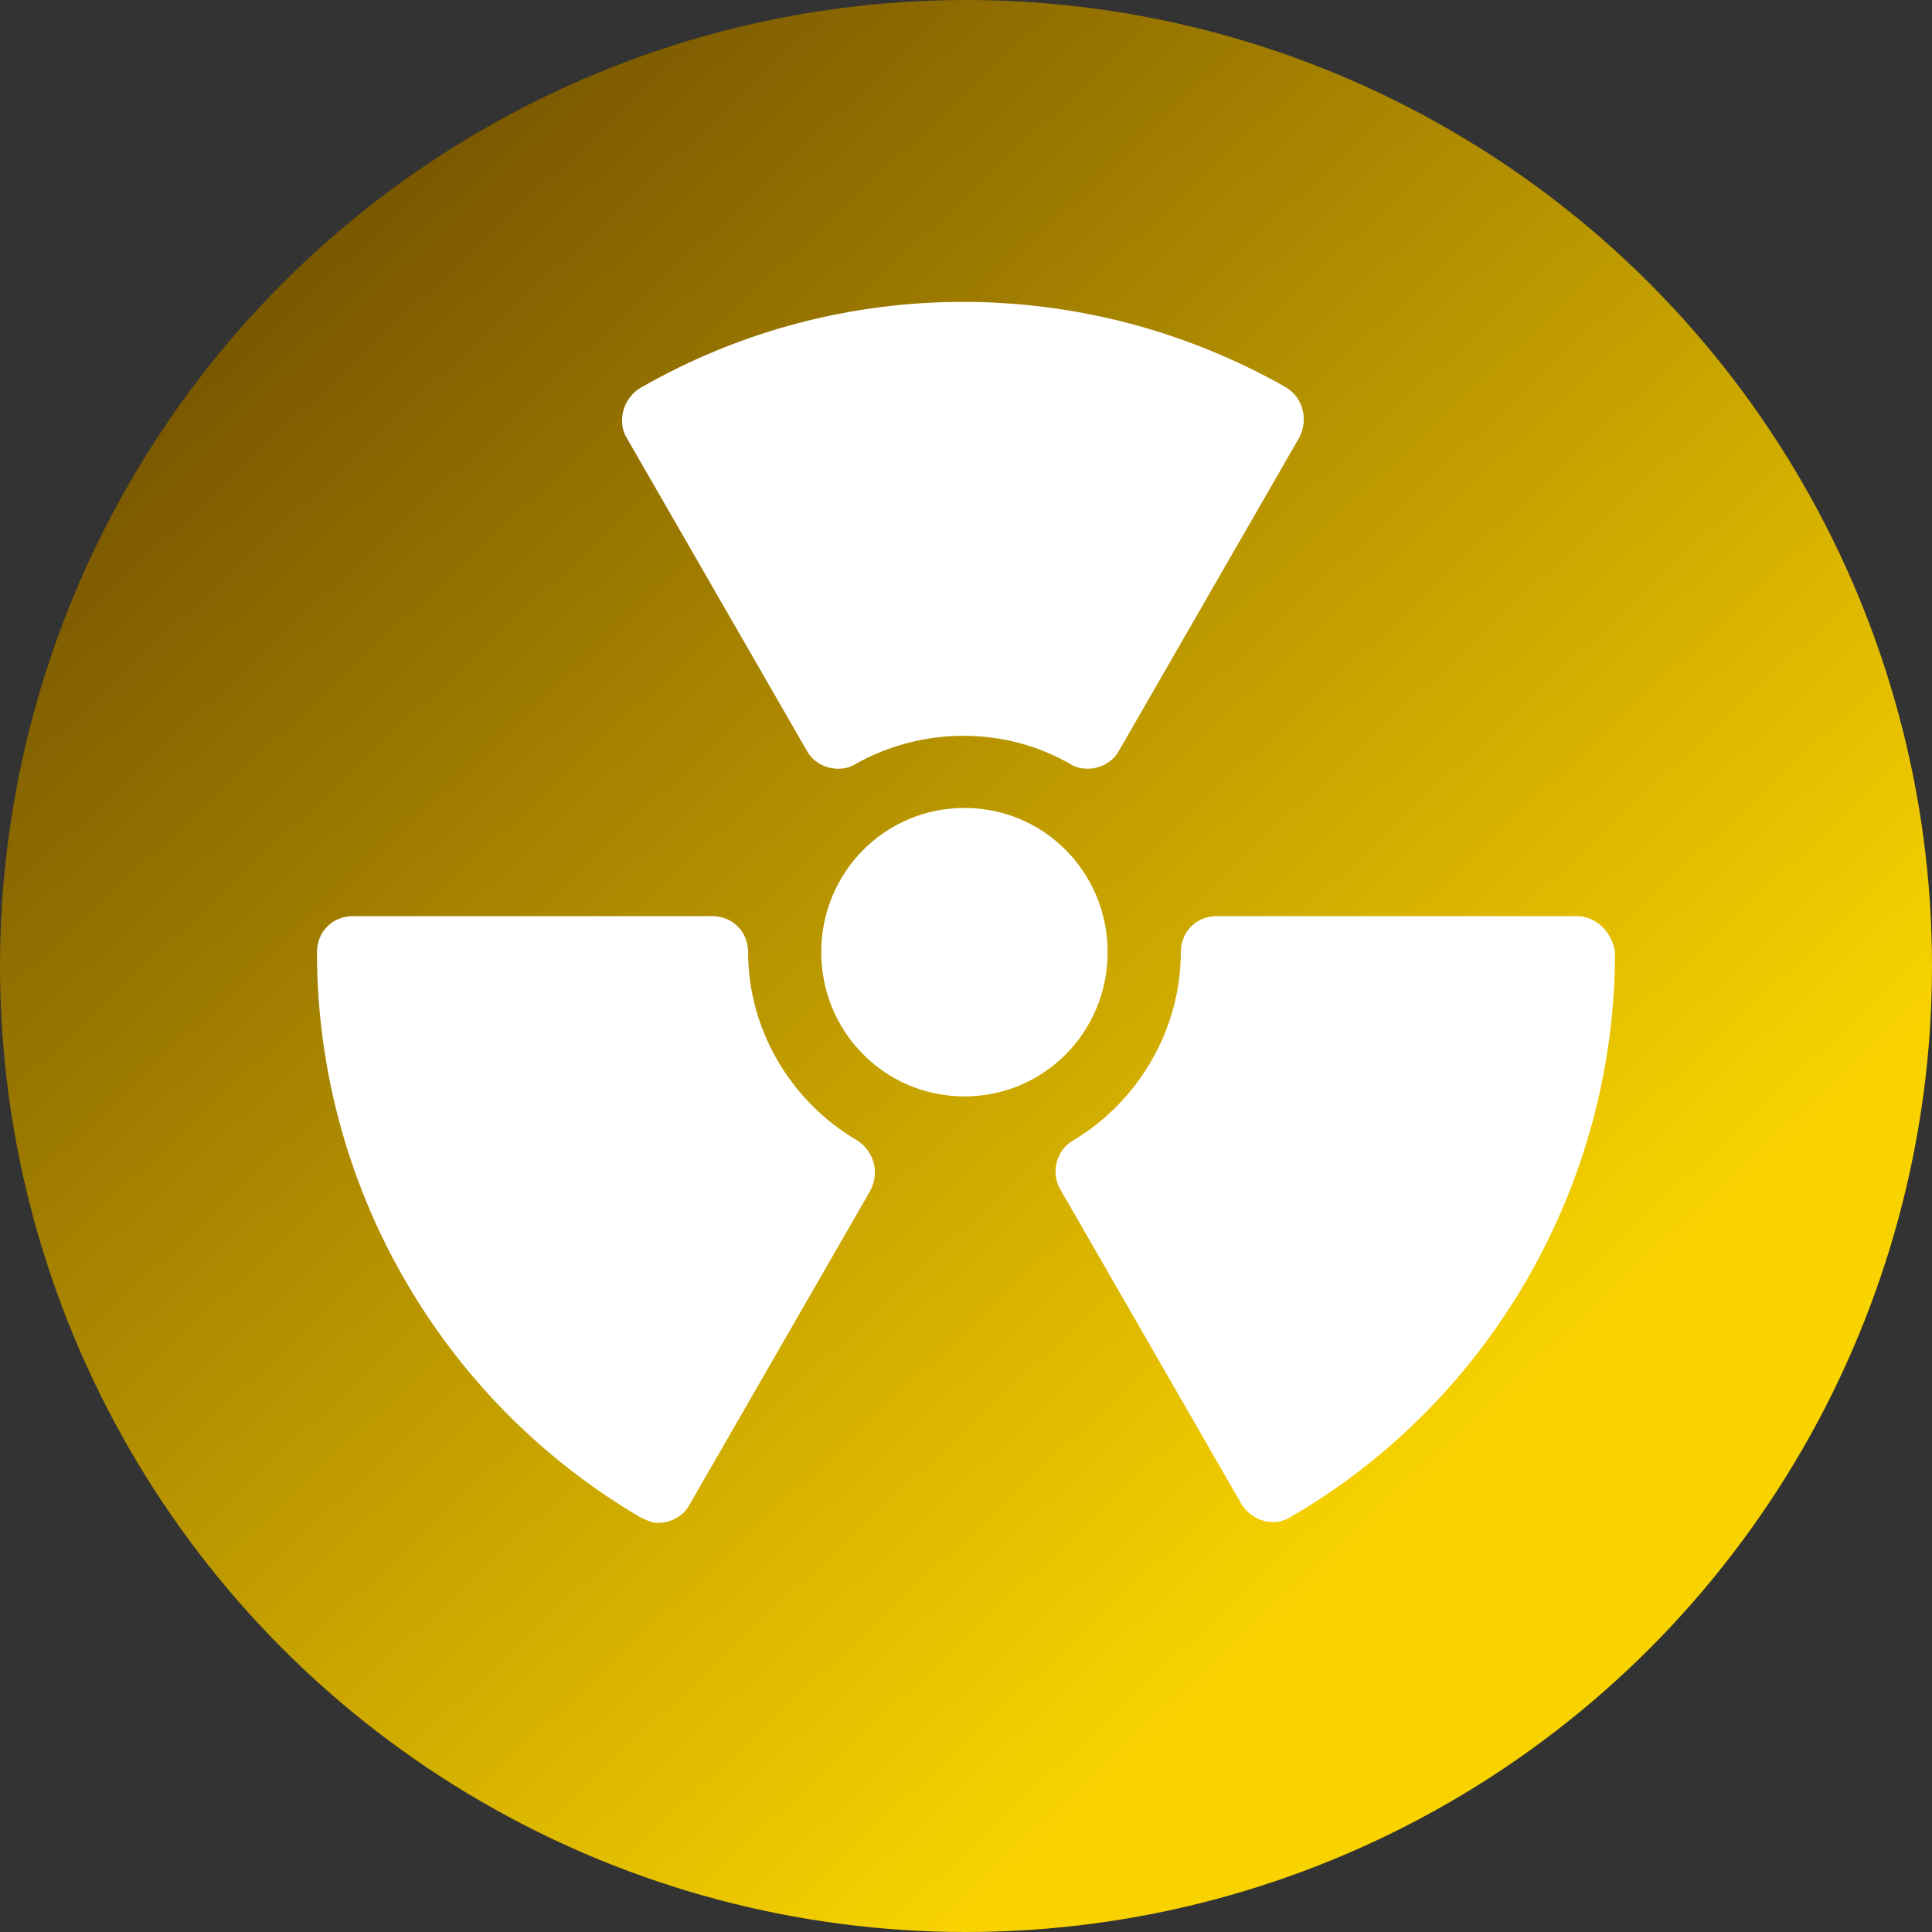
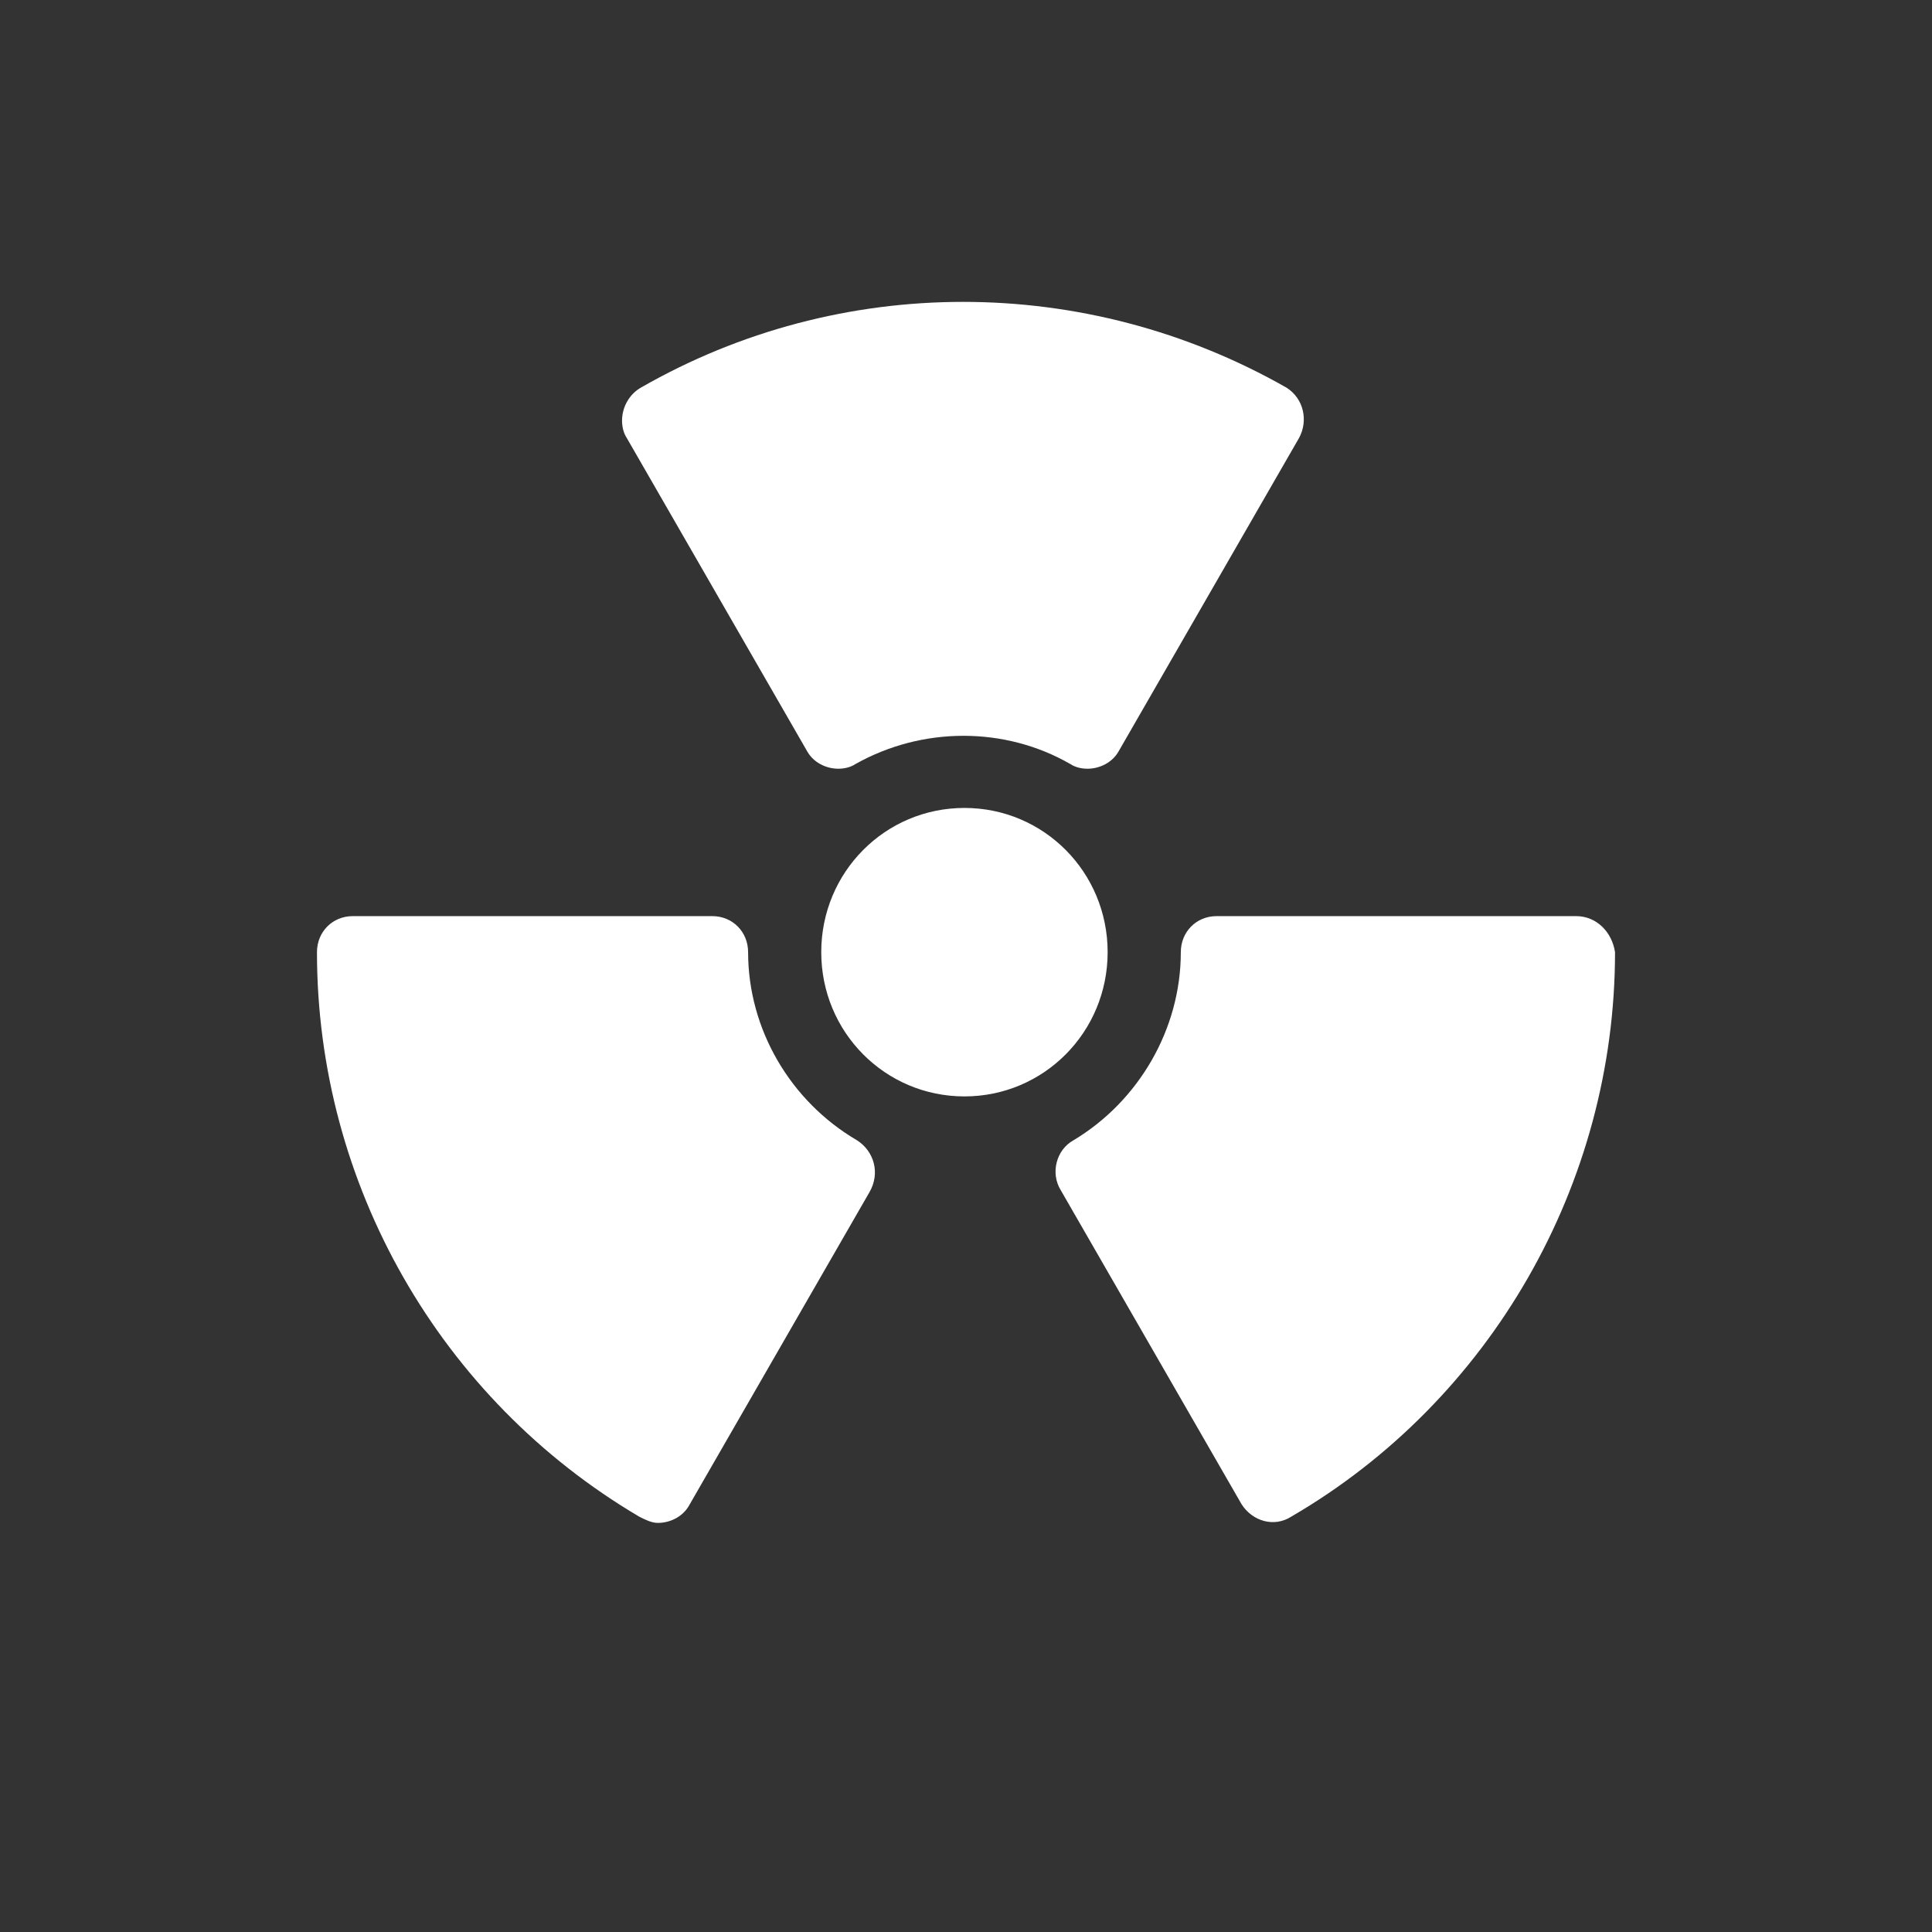
<svg xmlns="http://www.w3.org/2000/svg" width="400" height="400" viewBox="0 0 400 400" fill="none">
  <rect x="0" y="0" width="400" height="400" fill="#333333" stroke="none" />
-   <circle cx="200" cy="200" r="200" fill="url(#paint0_linear_29321_78777)" />
  <path fill-rule="evenodd" clip-rule="evenodd" d="M177.444 236.094C163.588 227.981 154.887 213.044 154.887 197.137C154.887 192.919 151.662 189.675 147.481 189.675H73.037C68.85 189.675 65.625 192.919 65.625 197.137C65.625 245.188 91.088 289.656 132.331 314C133.619 314.65 134.906 315.3 136.2 315.3C138.775 315.3 141.356 314 142.644 311.731L180.025 246.806C182.275 242.906 180.988 238.363 177.444 236.094ZM326.319 189.675H251.881C247.694 189.675 244.475 192.919 244.475 197.137C244.475 213.044 235.775 227.981 222.237 236.094C218.694 238.044 217.406 242.906 219.656 246.481L257.037 311.406C259.294 314.981 263.806 316.281 267.35 314C308.6 289.981 334.375 245.188 334.375 197.137C333.731 192.919 330.512 189.675 326.319 189.675ZM167.138 155.587C168.425 157.856 171 159.156 173.581 159.156C174.869 159.156 176.156 158.831 177.125 158.181C190.981 150.394 208.056 150.394 221.594 158.181C222.556 158.831 223.85 159.156 225.137 159.156C227.712 159.156 230.294 157.856 231.581 155.587L268.963 90.662C270.894 87.088 269.931 82.544 266.381 80.275C224.812 56.575 173.9 56.575 132.65 80.275C130.4 81.569 128.788 84.169 128.788 87.088C128.788 88.394 129.112 89.688 129.756 90.662L167.138 155.587ZM229.325 197.137C229.325 180.581 216.113 167.275 199.681 167.275C183.244 167.275 170.031 180.581 170.031 197.137C170.031 213.694 183.244 227 199.681 227C216.113 227 229.325 213.694 229.325 197.137Z" fill="white" />
  <defs>
    <linearGradient id="paint0_linear_29321_78777" x1="305.529" y1="298.558" x2="69.83" y2="46.84" gradientUnits="userSpaceOnUse">
      <stop stop-color="#F8D300" />
      <stop offset="1" stop-color="#795700" />
    </linearGradient>
  </defs>
</svg>